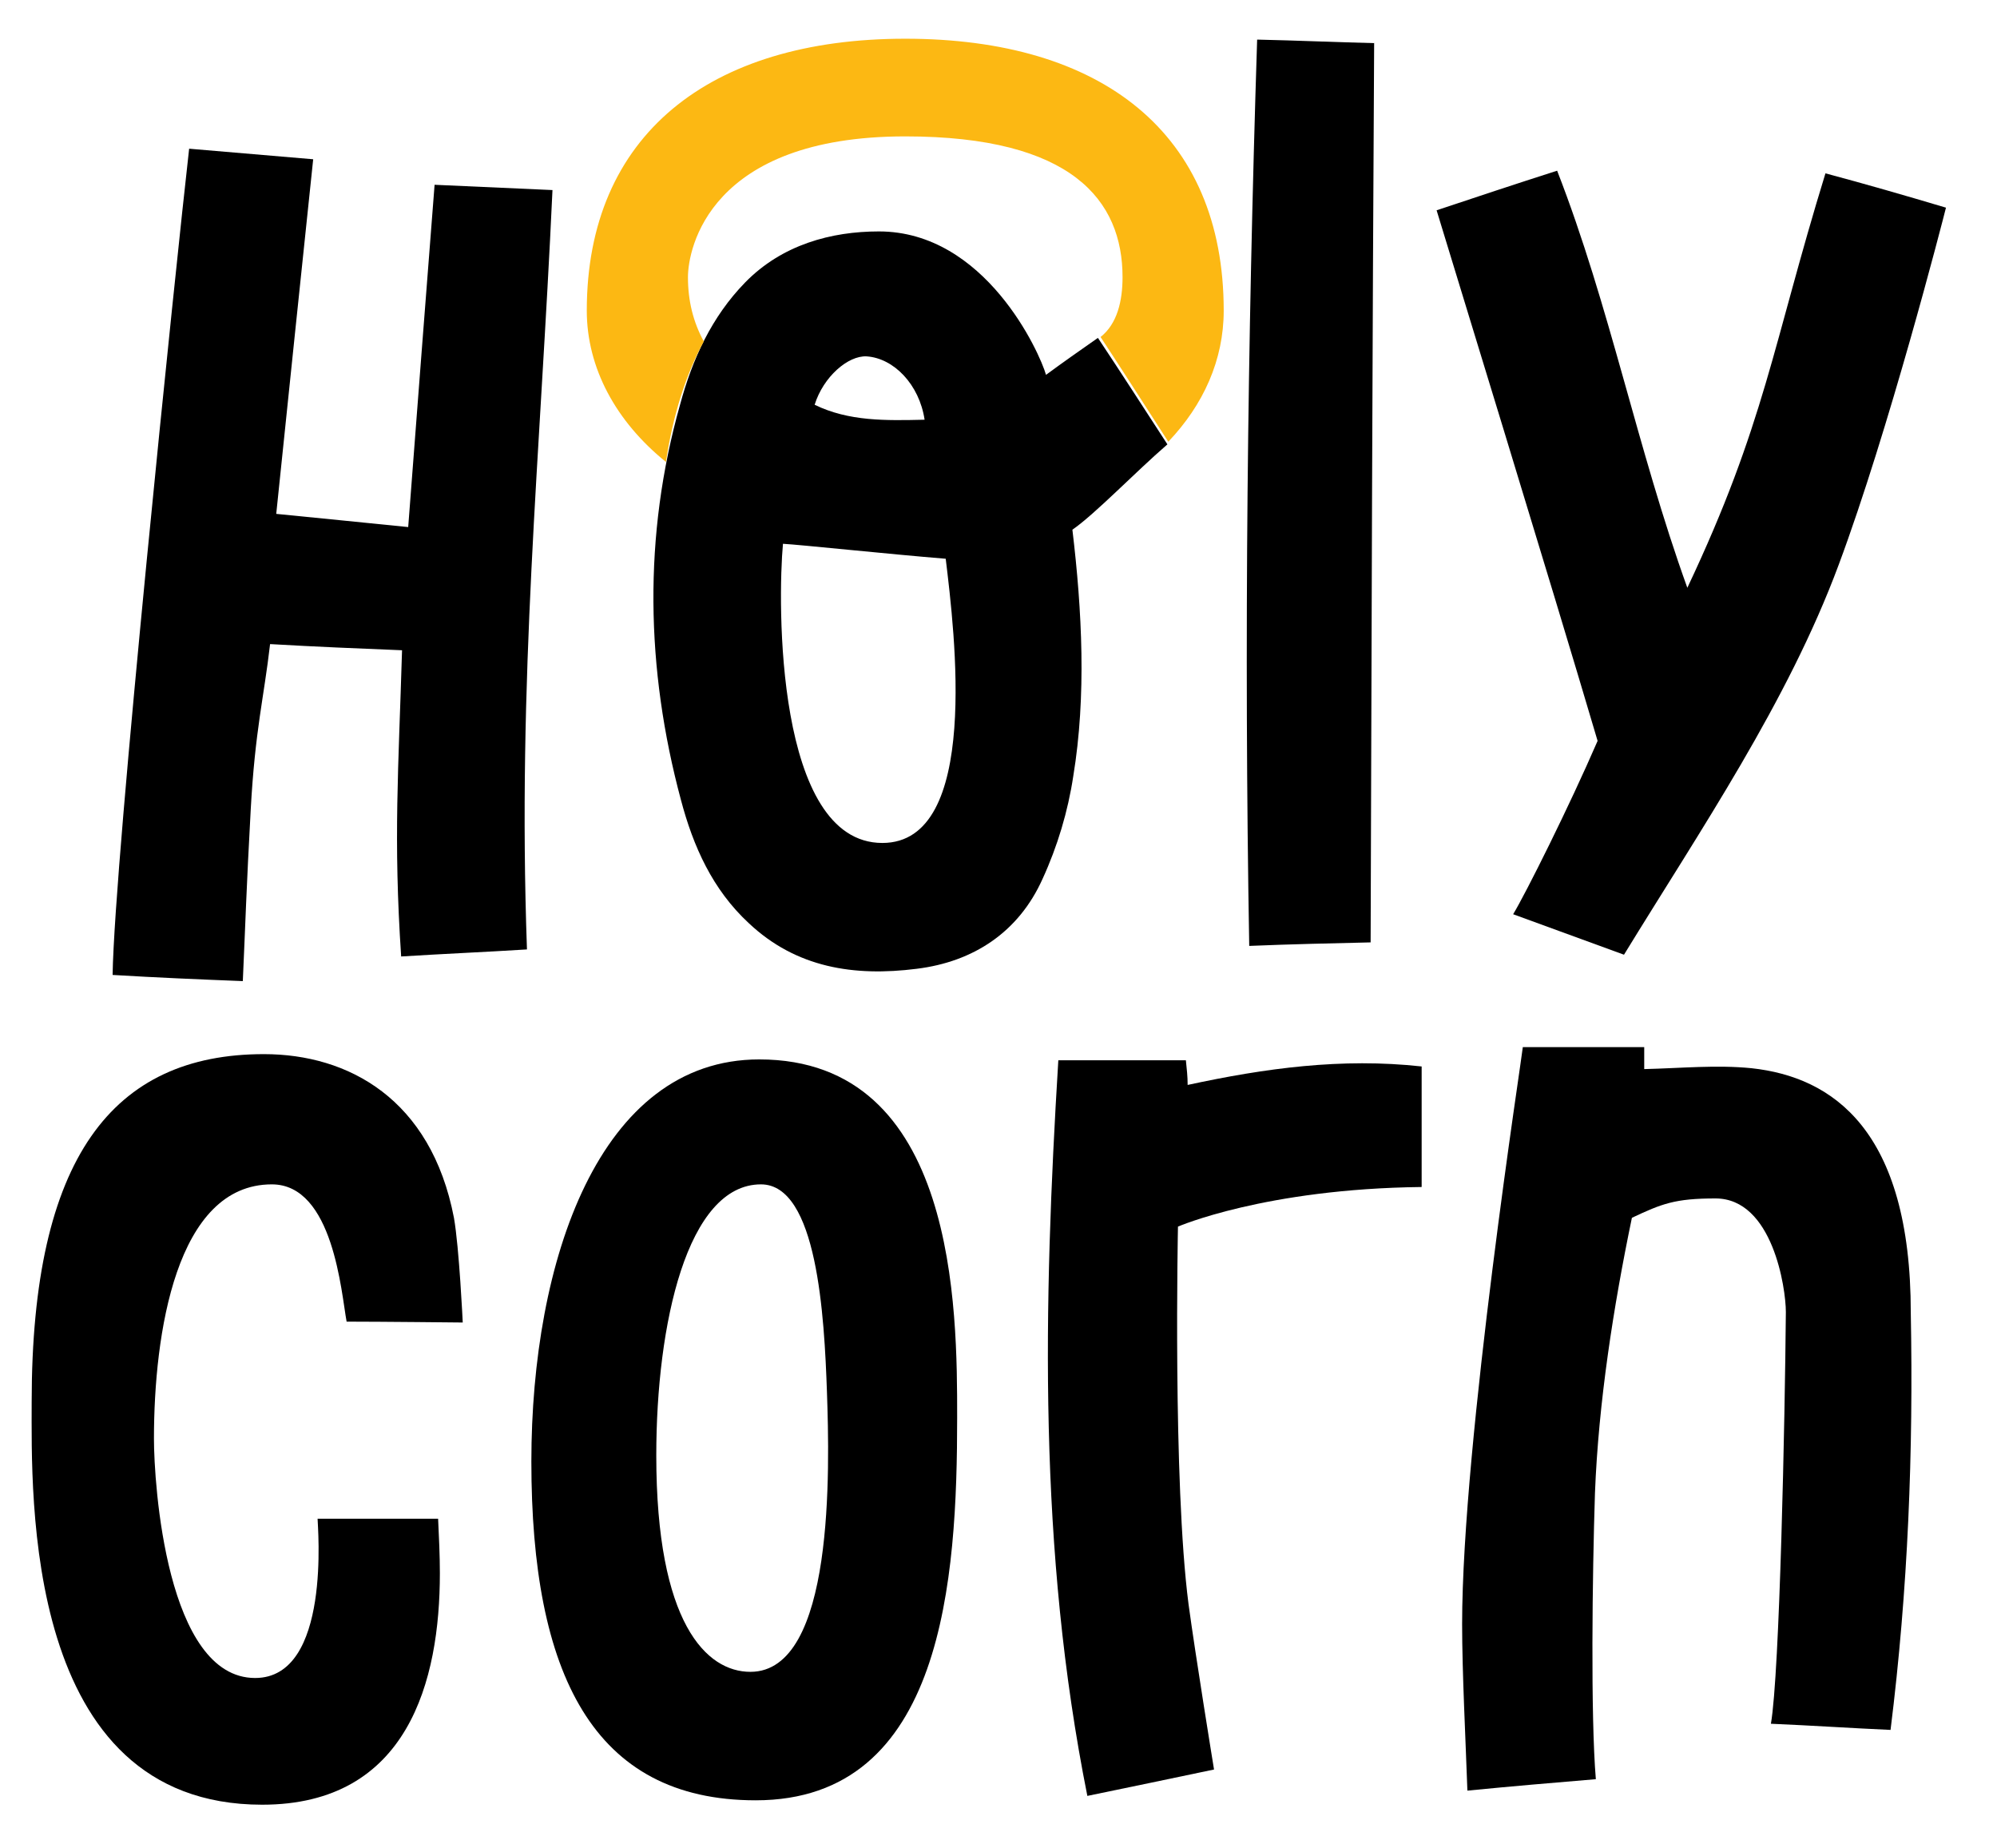
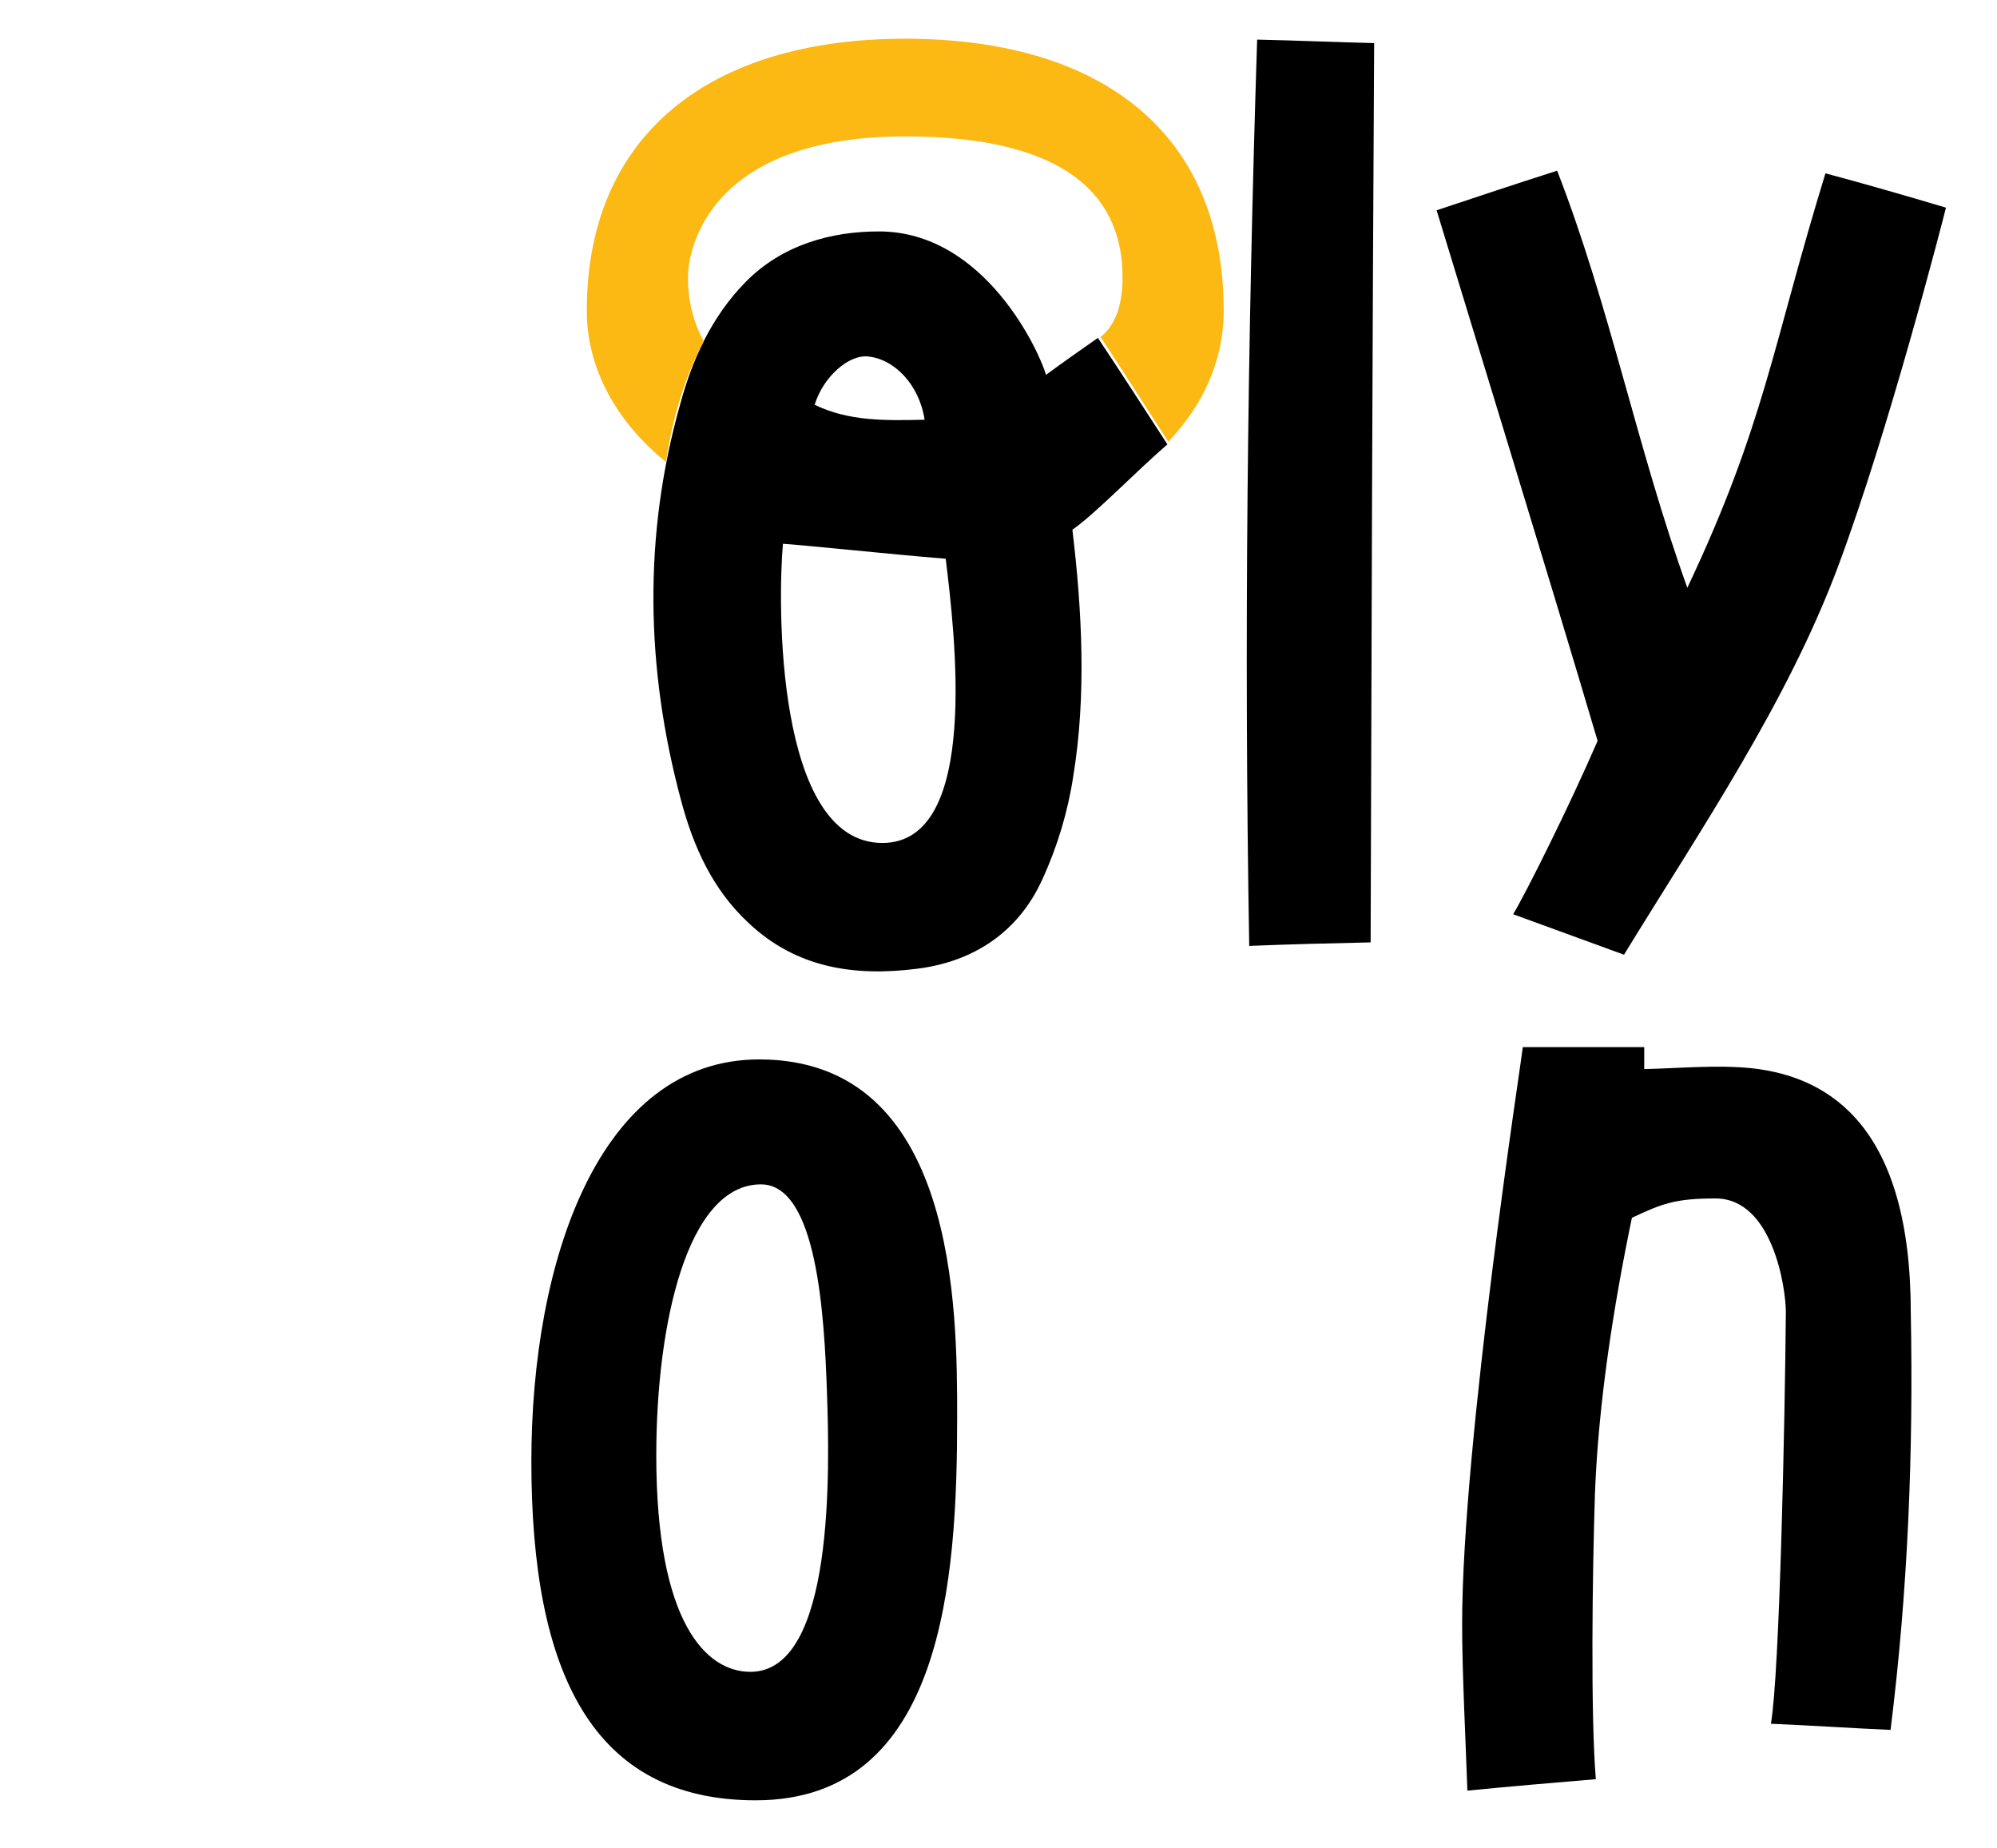
<svg xmlns="http://www.w3.org/2000/svg" id="Layer_1" x="0px" y="0px" viewBox="-192 292 227 210" style="enable-background:new -192 292 227 210;" xml:space="preserve">
  <style type="text/css"> .st0{fill-rule:evenodd;clip-rule:evenodd;} .st1{fill-rule:evenodd;clip-rule:evenodd;fill:#FCB813;} </style>
-   <path class="st0" d="M-170.5,308.9c4.8,0.4,9.4,0.8,14.1,1.2c-1.4,13.4-2.8,26.7-4.2,40.3c5.2,0.5,9.9,1,15,1.5c1-13.2,2-26,3-38.9 c4.5,0.2,8.8,0.4,13.4,0.6c-1.4,30.5-4,55.5-2.9,86.3c-4.8,0.3-9.5,0.5-14.3,0.8c-0.9-13.4-0.3-21.3,0.1-34.8c-5-0.2-9.8-0.4-15-0.7 c-0.7,6.1-1.7,9.7-2.2,18.8c-0.5,9.1-0.6,12.9-0.9,19.5c-5.1-0.2-9.8-0.4-14.8-0.7C-179,389.6-172,322.1-170.5,308.9z" />
  <path class="st0" d="M-73.1,334.6c1.9-1.4,3.9-2.8,5.9-4.2c2.6,3.9,5.1,7.8,7.9,12.1c-3.7,3.2-8.2,7.9-10.8,9.7 c1.1,9.2,1.6,18.9,0.1,28c-0.6,4-1.8,8-3.5,11.7c-2.7,6-7.8,9.4-14.3,10.2c-7.1,0.9-13.7-0.1-19.1-5.2c-4.1-3.8-6.3-8.7-7.7-14 c-4-14.9-4.3-30-0.1-44.9c1.4-5.2,3.6-10,7.4-13.9c4.2-4.3,9.8-5.8,15.2-5.8C-80,318.3-73.8,332.1-73.1,334.6z M-103,353.8 c-0.6,6.5-0.9,34,11.3,34c11.2,0,8.2-24,7.2-32.3C-90.7,355-101.1,353.9-103,353.8z M-86.9,339.7c-0.6-4-3.5-7-6.6-7.2 c-2.1-0.1-4.9,2.3-5.9,5.5C-95.5,339.9-91.3,339.8-86.9,339.7z" />
  <path class="st0" d="M-10.6,494.2c-4.8,0.4-9.5,0.8-14.6,1.3c-0.2-5.7-0.6-13.5-0.6-18.9c0-20.7,6.9-65.1,6.9-65.6 c4.6,0,9.1,0,13.8,0c0,1.1,0,2,0,2.5c4.2-0.1,8.2-0.5,12.2-0.1c9.2,1,18.1,7,18.1,27.8c0.3,15.7-0.3,31.4-2.3,47.4 c-4.5-0.2-8.9-0.5-13.6-0.7c1-5.7,1.6-34.8,1.7-46.8c0-2.7-1.5-12.9-8-12.9c-4.6,0-6.1,0.6-9.5,2.2c-2.1,10.1-3.8,21-4.2,31.3 C-11,471-11.2,487-10.6,494.2z" />
-   <path class="st0" d="M-152.6,442.2c-0.6-3.2-1.5-15.6-8.5-15.6c-10.9,0-13.4,17-13.4,28.9c0,5.1,1.4,27.2,11.5,27.2 c8.7,0,7.1-17.3,7.1-18.1c4.6,0,9.1,0,13.7,0c0.1,2.1,0.2,4.2,0.2,6.2c0,12.2-3.6,26.3-20.2,26.3c-27.2,0-26.2-35.2-26.2-45.8 c0-27.7,9.2-39.5,26.4-39.5c9.6,0,19,5.1,21.6,18.6c0.6,3.4,1,11.9,1,11.9S-148.8,442.2-152.6,442.2z" />
-   <path class="st0" d="M-68.4,496.1c-5.6-28-5-55.8-3.3-83.6c4.9,0,9.7,0,14.5,0c0.1,1,0.2,1.8,0.2,2.8c8.8-1.9,17.5-3.1,26.6-2.1 c0,4.6,0,9.2,0,13.7c-17.8,0.2-27.7,4.5-27.7,4.5s-0.6,29,1.2,42.9c0.8,5.9,2.8,18.2,2.9,18.8C-58.8,494.1-63.5,495.1-68.4,496.1z" />
  <path class="st0" d="M-36.2,399.1c-4.3,0.1-9,0.2-13.8,0.4c-0.6-34.5-0.2-68.7,0.9-103c4.6,0.1,9,0.3,13.3,0.4 C-36,331.1-36.1,365-36.2,399.1z" />
  <path class="st0" d="M15.5,311.7c-6,19.5-6.9,28.5-15.7,47.1C-5.9,343-9,326.8-15,311.4c-4.7,1.5-9.2,3-13.7,4.5 c0.9,3,13.2,43,18.3,60.3c-3.2,7.4-8.2,17.4-9.6,19.7l12.6,4.6c8.7-14.2,18.6-28.7,24.4-44.3c5.7-15.3,11.8-39,12.2-40.6 C24.5,314.2,20,312.9,15.5,311.7z" />
  <path class="st1" d="M-112,330.8c-1.2-2.2-1.8-4.6-1.8-7.3c0-3.2,2.4-16,24.7-16c19,0,24.7,7.3,24.7,16c0,2.7-0.6,5.3-2.5,6.8 c1.2,1.8,5,7.7,7.7,11.9c4-4.2,6.3-9.3,6.3-14.9c0-20.2-13.9-30.9-36.2-30.9c-22.3,0-36.2,11-36.2,30.9c0,6.5,3.3,12.6,9,17.2 C-115.5,339.1-114,334.5-112,330.8z" />
  <path class="st0" d="M-83.2,453.1c0-12.2,0-40.7-22.5-40.7c-18.2,0-25.9,22.9-25.9,45.7c0,24.1,7,38.5,25.5,38.5 C-84.7,496.6-83.2,471.4-83.2,453.1z M-106.7,482c-5,0-10.7-5.5-10.7-24.6c0-14.9,3.5-30.8,11.9-30.8c6.4,0,7.2,15,7.5,23.6 C-97.7,458.9-97.1,482-106.7,482z" />
</svg>